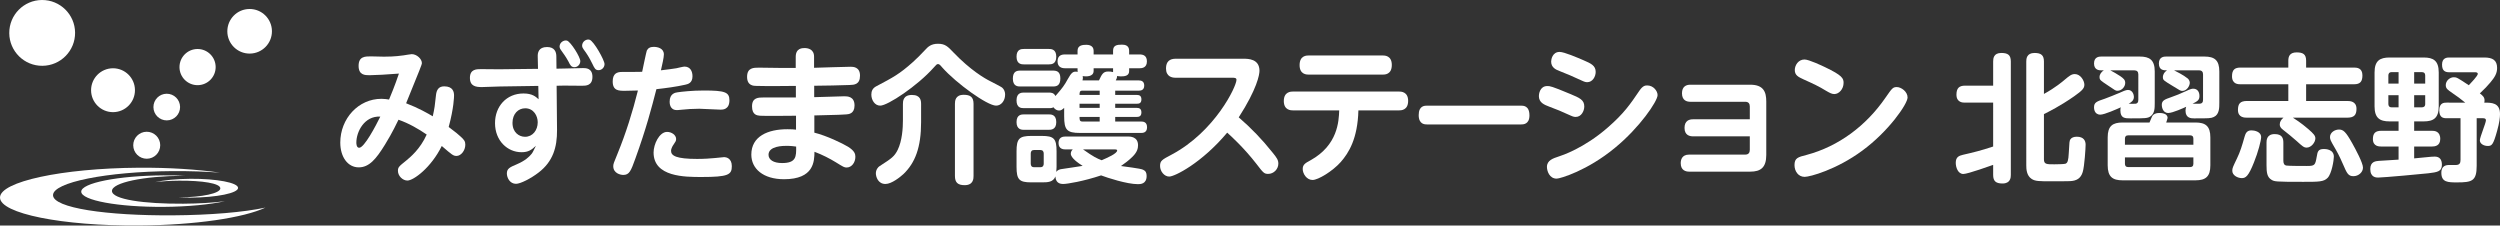
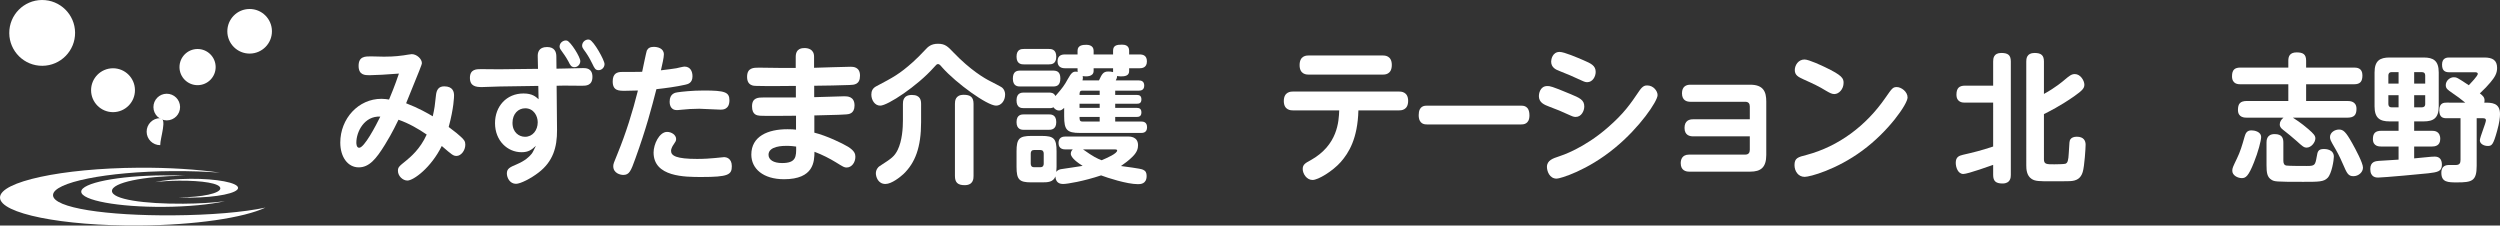
<svg xmlns="http://www.w3.org/2000/svg" version="1.1" id="レイヤー_1" x="0px" y="0px" width="874.381px" height="78.873px" viewBox="0 0 874.381 78.873" enable-background="new 0 0 874.381 78.873" xml:space="preserve">
  <rect x="0" y="0" width="874.381" height="78.873" fill="#333333" stroke="none" />
  <g>
    <g>
      <path fill="#FFFFFF" d="M152.495,33.207c0.194-1.712,0.887-3.008,2.857-3.008c3.107,0,3.454,1.974,3.454,3.219    c0,0.308-0.051,4.311-1.876,10.996c2.267,1.662,3.602,2.807,4.142,3.326c1.278,1.143,1.674,1.707,1.674,2.857    c0,2.076-1.528,3.941-3.052,3.941c-1.139,0-1.529-0.316-5.186-3.479c-3.689,7.529-9.856,12.09-12.021,12.09    c-1.631,0-3.305-1.607-3.305-3.371c0-1.244,0.246-1.508,2.908-3.633c1.379-1.143,4.877-3.996,7.148-9.086    c-2.861-1.967-6.261-3.938-9.867-5.182c-2.115,4.459-4.087,7.678-4.728,8.719c-3.103,5.029-5.521,7.938-9.176,7.938    c-3.841,0-6.452-3.635-6.452-8.668c0-8.355,6.307-15.305,14.393-15.305c1.09,0,2.023,0.15,2.664,0.259    c0.736-1.822,1.876-4.412,3.453-9.083c-3.75,0.309-8.477,0.569-10.256,0.569c-1.576,0-3.847,0-3.847-3.274    c0-3.316,2.271-3.316,4.286-3.316c0.742,0,3.953,0.102,4.588,0.102c1.039,0,3.695,0,6.904-0.464    c0.447-0.056,2.417-0.418,2.809-0.418c1.781,0,3.549,1.708,3.549,3.112c0,0.576-0.592,1.922-5.518,14.067    c4.336,1.657,7.689,3.58,9.318,4.565C151.998,37.828,152.097,36.947,152.495,33.207z M124.632,49.867    c0,0.418,0.049,1.814,0.993,1.814c1.771,0,5.76-7.574,7.39-10.899C127.444,40.479,124.632,46.076,124.632,49.867z" />
      <path fill="#FFFFFF" d="M194.823,45.453c0.05,6.076-1.429,11.055-6.457,14.9c-2.663,2.07-6.357,3.938-7.887,3.938    c-2.172,0-3.203-2.129-3.203-3.631c0-1.707,1.082-2.18,3.403-3.168c3.003-1.289,4.287-2.539,5.219-3.635    c0.347-0.357,0.888-1.547,1.534-2.848c-1.534,1.404-2.611,2.229-5.033,2.229c-4.879,0-9.266-3.994-9.266-10.17    c0-5.86,3.99-10.374,9.957-10.374c3.109,0,4.293,1.137,5.275,2.019l-0.096-4.666l-13.463,0.203c-0.988,0-5.374,0.203-6.262,0.203    c-1.97,0-4.192-0.203-4.192-3.212c0-3.064,2.317-3.064,3.847-3.064c1.033,0,5.475,0.055,6.407,0.055l13.558-0.156l-0.096-4.257    c-0.051-1.302,0.246-3.371,3.254-3.371c2.612,0,3.259,1.656,3.259,3.314l0.045,4.259l2.612-0.05c1.088,0,5.771-0.158,6.71-0.158    c0.932,0,3.253,0,3.253,3.065c0,3.114-2.321,3.114-3.605,3.114c-0.24,0-5.369-0.052-6.357-0.052l-2.561,0.052L194.823,45.453z     M183.683,37.873c-2.416,0-4.438,1.928-4.438,5.094c0,3.371,2.317,4.875,4.388,4.875c2.663,0,4.437-2.285,4.437-5.084    C188.069,40.578,186.692,37.873,183.683,37.873z M202.961,21.381c0,1.137-0.938,2.121-2.021,2.121    c-1.135,0-1.484-0.672-2.121-1.971c-0.838-1.553-1.769-2.854-2.563-3.94c-0.545-0.729-0.545-1.144-0.545-1.3    c0-1.503,1.578-2.389,2.615-2.076C199.606,14.628,202.961,19.923,202.961,21.381z M211.438,22.412c0,1.195-0.986,2.133-2.07,2.133    c-1.133,0-1.422-0.631-2.166-2.178c-1.139-2.344-2.068-3.739-3.006-4.984c-0.298-0.413-0.6-0.883-0.6-1.404    c0-1.503,1.537-2.436,2.617-2.076C207.694,14.369,211.438,21.063,211.438,22.412z" />
      <path fill="#FFFFFF" d="M222.234,55.422c-1.581,4.412-2.128,5.758-4.248,5.758c-0.982,0-3.495-0.564-3.495-3.059    c0-0.73,0.146-1.145,1.53-4.465c2.909-7.109,5.224-14.525,7.093-22.002c-1.474,0.049-3.297,0.101-4.531,0.101    c-2.166,0-4.291,0-4.291-3.269c0-2.748,1.479-3.321,3.203-3.321c2.366,0,5.28,0,7.1-0.05c0.201-0.984,1.484-7.111,1.629-7.425    c0.441-0.881,1.184-1.299,2.418-1.299c1.327,0,3.551,0.47,3.551,2.649c0,1.039-0.595,3.685-1.034,5.553    c2.07-0.209,4.682-0.623,5.419-0.724c0.447-0.103,2.412-0.576,2.809-0.576c2.02,0,2.813,1.612,2.813,3.376    c0,2.336-1.529,2.748-2.512,2.958c-3.209,0.726-6.81,1.194-10.107,1.563C227.854,37.873,226.03,44.934,222.234,55.422z     M233.323,46.133c1.578,0,3.154,1.088,3.154,2.488c0,0.682-0.246,0.984-0.981,2.076c-0.052,0.053-0.794,1.145-0.794,2.076    c0,1.709,1.83,2.809,9.125,2.809c2.564,0,4.684-0.16,6.309-0.318c0.245-0.051,3.059-0.311,3.152-0.311    c0.598,0,2.668,0.311,2.668,3.168c0,3.014-1.283,3.783-10.599,3.783c-5.821,0-16.767,0-16.767-8.559    C228.591,50.486,230.562,46.133,233.323,46.133z M237.024,32.277c1.379-0.205,5.029-0.623,9.17-0.623    c7.346,0,8.925,0.563,8.925,3.427c0,3.271-2.372,3.271-3.063,3.271c-1.178,0-6.408-0.318-7.49-0.318    c-2.272,0-4.438,0.16-5.918,0.318c-1.478,0.151-1.623,0.151-1.925,0.151c-2.512,0-2.512-2.495-2.512-2.958    C234.211,32.694,236.231,32.377,237.024,32.277z" />
      <path fill="#FFFFFF" d="M284.768,33.983c1.675,0,8.976-0.308,10.454-0.308c1.134,0,3.65,0,3.65,3.216    c0,2.909-2.07,3.064-2.914,3.118c-0.391,0.051-3.002,0.208-11.141,0.364v6.021c4.343,1.084,9.813,3.734,11.783,4.926    c2.316,1.453,2.568,2.537,2.568,3.529c0,1.977-1.285,3.74-3.06,3.74c-0.794,0-1.083-0.16-3.846-1.875    c-2.025-1.238-4.634-2.594-7.401-3.629c-0.045,3.32-0.139,9.598-10.648,9.598c-7.297,0-11.436-3.68-11.436-8.609    c0-6.434,5.82-8.879,12.623-8.879c1.486,0,2.268,0.055,3.01,0.156v-4.873c-3.354,0.044-11.097,0.1-12.575,0    c-0.988-0.104-2.809-0.217-2.809-3.271c0-3.118,2.216-3.118,4.091-3.118h11.243v-4.043c-3.942,0.045-10.06,0.103-13.759,0    c-1.034,0-3.305-0.055-3.305-3.169c0-3.216,2.271-3.216,4.19-3.216c1.285,0,7.05,0.105,8.185,0.105h4.637v-3.896    c0-3.01,2.266-3.062,3.104-3.062c1.037,0,3.311,0.313,3.311,3.009v3.893c2.014-0.049,10.939-0.361,12.77-0.361    c0.837,0,3.299,0,3.299,3.11c0,3.112-2.016,3.219-3.646,3.271c-2.912,0.101-9.074,0.262-12.378,0.262V33.983z M275.058,51.01    c-0.99,0-6.266,0-6.266,3.111c0,1.719,1.676,2.906,4.74,2.906c4.973,0,4.973-2.283,4.924-5.758    C277.723,51.168,276.68,51.01,275.058,51.01z" />
      <path fill="#FFFFFF" d="M326.595,23.607c-5.716,6.439-16.124,13.34-18.737,13.34c-1.92,0-3.103-1.972-3.103-3.844    c0-1.14,0.346-2.23,1.774-2.954c5.821-3.067,8.083-4.256,12.72-8.406c1.726-1.563,2.418-2.284,4.344-4.311    c0.982-1.087,2.07-2.126,4.48-2.126c2.512,0,3.449,0.984,5.426,3.061c5.865,6.126,10.895,9.079,12.916,10.066    c0.792,0.412,3.656,1.866,4.045,2.179c0.491,0.419,1.078,1.143,1.078,2.491c0,2.131-1.373,3.844-3.148,3.844    c-3.109,0-13.96-7.838-18.832-13.34c-0.74-0.882-1.043-1.195-1.484-1.195C327.633,22.412,327.438,22.67,326.595,23.607z     M322.157,42.654c0,8.926-2.07,14.271-6.162,18.215c-1.133,1.035-4.141,3.477-6.307,3.477c-2.617,0-3.354-2.545-3.354-3.73    c0-1.303,0.836-2.24,1.283-2.494c4.336-2.803,5.174-3.377,6.356-5.707c1.575-3.227,1.825-7.684,1.825-10.332v-5.655    c0-0.938,0-3.22,3.159-3.22c3.097,0,3.198,2.076,3.198,3.22V42.654z M340.497,61.543c0,0.832,0,3.221-3.106,3.221    c-2.456,0-3.4-0.986-3.4-3.221V36.325c0-0.989,0.101-3.168,3.059-3.168c2.267,0,3.448,0.724,3.448,3.168V61.543z" />
      <path fill="#FFFFFF" d="M356.863,30.25c-0.793,0-2.613,0-2.613-2.748c0-2.546,1.379-2.807,2.613-2.807h11.386    c1.184,0,2.611,0.211,2.611,2.707c0,2.645-1.428,2.848-2.611,2.848H356.863z M366.82,32.377c0.938,0,1.774,0.104,2.317,1.199    c0.149-0.158,0.249-0.258,0.635-0.73c1.674-1.924,2.617-3.167,3.6-5.033c1.385-2.541,1.981-2.755,2.914-2.755    c0.295,0,0.491,0.058,0.636,0.107c0-0.152-0.044-0.259-0.044-0.47V23.87h-4.387c-1.189,0-2.613-0.419-2.613-2.444    c0-2.385,2.021-2.385,2.613-2.385h4.387v-1.295c0-1.92,1.779-2.076,3.059-2.076c0.592,0,2.562,0.1,2.562,2.076v1.295h6.803v-1.295    c0-1.875,1.284-2.131,3.104-2.131c1.039,0,2.516,0.256,2.516,2.131v1.295h3.65c1.286,0,2.563,0.418,2.563,2.441    c0,2.285-1.826,2.388-2.563,2.388h-3.65v0.982c0,1.663-1.477,1.868-2.912,1.868c-0.636,0-0.981-0.101-1.279-0.156    c-0.049,0.727-0.339,1.299-0.49,1.56h8.081c0.938,0,1.876,0.362,1.876,1.816c0,1.714-1.38,1.763-1.876,1.763h-8.276v1.504h7.643    c0.885,0,1.523,0.369,1.523,1.559c0,1.46-0.982,1.504-1.523,1.504h-7.643v1.459h7.592c0.887,0,1.574,0.361,1.574,1.605    c0,1.557-1.135,1.557-1.725,1.557h-7.441v1.611h9.02c0.838,0,2.121,0.152,2.121,2.02c0,1.973-1.58,1.973-2.121,1.973h-21.348    c-4.589,0-5.521-1.09-5.521-5.813v-2.953c-0.642,0.564-1.039,0.926-1.776,0.926c-0.691,0-1.43-0.361-1.975-1.139    c-0.396,0.213-0.637,0.313-1.624,0.313h-8.681c-1.082,0-2.605-0.156-2.605-2.747c0-2.704,1.865-2.704,2.605-2.704H366.82z     M358.14,22.518c-0.74,0-2.605,0-2.605-2.699c0-2.646,1.726-2.696,2.605-2.696h8.681c0.735,0,2.612,0,2.612,2.696    c0,2.594-1.675,2.699-2.612,2.699H358.14z M358.14,45.404c-0.686,0-2.605,0-2.605-2.699c0-2.645,1.77-2.695,2.605-2.695h8.681    c0.735,0,2.612,0,2.612,2.695c0,2.699-1.877,2.699-2.765,2.699H358.14z M372.687,52.256c-0.542,0-2.462,0-2.462-2.23    c0-1.973,1.378-2.285,2.462-2.285h21.789c0.838,0,3.557,0.053,3.557,3.066c0,1.086-0.297,2.387-1.926,3.992    c-1.284,1.297-2.662,2.287-4.047,3.268c1.189,0.205,6.859,0.826,7.746,1.299c0.887,0.414,1.229,1.035,1.229,2.178    c0,2.863-2.218,2.863-3.053,2.863c-3.854,0-10.701-2.244-12.873-3.068c-6.059,2.025-11.781,3.008-13.311,3.008    c-2.214,0-2.611-1.553-2.66-2.645c-0.789,2.023-2.664,2.076-4.733,2.076h-3.746c-4.142,0-5.124-0.934-5.124-5.402v-5.443    c0-4.41,0.932-5.396,5.174-5.396h3.651c4.235,0,5.173,0.93,5.173,5.396v5.443c0,0.578-0.051,1.25-0.1,1.764    c0.49-0.773,1.383-0.928,1.679-0.982c1.178-0.203,6.503-0.93,7.546-1.145c-1.585-0.984-4.146-2.799-4.146-4.254    c0-0.781,0.396-1.188,0.686-1.502H372.687z M365.045,53.709c0-0.732-0.347-1.246-1.183-1.246h-2.172    c-0.836,0-1.185,0.469-1.185,1.246v3.527c0,0.73,0.298,1.244,1.185,1.244h2.172c0.988,0,1.183-0.672,1.183-1.244V53.709z     M384.618,33.207v-1.504h-6.066c-0.982,0-0.982,0.674-0.982,1.504H384.618z M384.618,36.27h-7.049v1.459h7.049V36.27z     M384.618,40.891h-7.049c0,0.934,0,1.611,0.982,1.611h6.066V40.891z M384.368,28.124c1.045-2.23,1.484-3.111,3.26-3.111    c0.541,0,1.182,0.045,1.673,0.202V23.87h-6.803v0.927c0,2.186-2.813,1.981-3.841,1.823c0.191,0.671,0,1.243-0.054,1.504H384.368z     M378.798,52.256c3.65,2.594,4.883,3.166,6.508,3.789c2.021-0.883,5.424-2.336,5.424-3.43c0-0.305-0.439-0.359-0.686-0.359    H378.798z" />
-       <path fill="#FFFFFF" d="M411.12,27.187c-1.185,0-3.309-0.364-3.309-3.272c0-2.488,1.428-3.37,3.309-3.37h23.865    c1.467,0,5.521,0,5.521,4.209c0,1.345-0.84,6.329-7.256,16.29c4.293,3.688,8.238,7.787,11.779,12.252    c1.582,1.918,2.072,2.693,2.072,3.941c0,1.92-1.617,3.582-3.545,3.582c-1.422,0-1.723-0.363-4.141-3.529    c-4.191-5.396-8.572-9.447-10.201-10.895c-8.977,10.691-18.393,15.361-20.268,15.361c-1.775,0-3.21-1.877-3.21-3.689    c0-1.82,0.598-2.182,4.047-3.992c15.138-8.049,22.677-23.824,22.677-26.154c0-0.733-0.736-0.733-1.57-0.733H411.12z" />
      <path fill="#FFFFFF" d="M452.278,38.61c-0.699,0-3.26,0-3.26-3.274c0-3.323,2.561-3.323,3.26-3.323h36.973    c0.689,0,3.25,0,3.25,3.271c0,3.327-2.516,3.327-3.25,3.327h-14.15c-0.252,9.854-3.35,14.835-6.168,18.056    c-2.908,3.27-7.938,6.279-9.857,6.279c-2.07,0-3.449-2.178-3.449-3.842c0-1.555,0.932-2.076,2.756-3.059    c9.518-5.295,9.863-13.6,10.01-17.435H452.278z M483.579,19.399c0.691,0,3.209,0,3.209,3.326c0,3.372-2.469,3.372-3.209,3.372    h-25.787c-0.736,0-3.254,0-3.254-3.317c0-3.381,2.467-3.381,3.254-3.381H483.579z" />
      <path fill="#FFFFFF" d="M531.884,36.947c0.922,0,3.043,0,3.043,3.427c0,3.157-2.211,3.157-3.043,3.157h-32.65    c-0.881,0-3.041,0-3.041-3.27c0-3.314,2.07-3.314,3.041-3.314H531.884z" />
      <path fill="#FFFFFF" d="M541.19,30.092c0.881,0,1.383,0,7.834,2.703c3.502,1.449,5.082,2.127,5.082,4.457    c0,1.563-1.041,3.639-2.961,3.639c-0.395,0-0.787,0-1.818-0.473c-3.797-1.707-4.393-1.965-7.447-3.107    c-1.771-0.681-3.654-1.402-3.654-3.734C538.226,33.055,538.478,30.092,541.19,30.092z M541.044,58.375    c0-2.33,2.215-3.004,4.086-3.631c1.131-0.363,8.828-2.852,17.158-10.117c5.674-4.931,7.84-8.098,11.145-12.973    c1.184-1.714,2.02-1.768,2.709-1.768c2.119,0,3.602,1.926,3.602,3.372c0,2.129-6.26,11.368-14.943,18.474    c-9.607,7.941-19.129,10.748-20.357,10.748C541.925,62.48,541.044,59.834,541.044,58.375z M545.476,18.159    c1.625,0,6.264,2.021,8.232,2.854c2.768,1.195,4.387,1.917,4.387,4.152c0,1.613-1.078,3.581-2.957,3.581    c-0.391,0-0.838-0.049-1.82-0.521c-3.99-1.814-4.436-2.023-7.842-3.372c-1.234-0.468-2.957-1.19-2.957-3.321    C542.519,20.805,542.958,18.159,545.476,18.159z" />
      <path fill="#FFFFFF" d="M592.126,47.684c-1.041,0-2.959-0.305-2.959-2.953c0-2.545,1.674-3.008,2.959-3.008h19.875v-4.471    c0-0.927-0.398-1.656-1.586-1.656h-19.227c-1.086,0-2.908-0.361-2.908-2.959c0-2.387,1.479-3.009,2.908-3.009h20.957    c4.635,0,5.615,2.489,5.615,5.86v18.689c0,4.357-1.871,5.859-5.615,5.859h-21.35c-1.082,0-2.955-0.363-2.955-2.951    c0-1.098,0.342-3.012,2.955-3.012h19.619c1.139,0,1.586-0.68,1.586-1.66v-4.73H592.126z" />
      <path fill="#FFFFFF" d="M667.179,34.09c0,2.279-6.66,11.887-15.879,18.629c-9.02,6.646-18.291,9.139-20.117,9.139    c-2.264,0-3.551-2.023-3.551-4.1c0-2.494,1.191-2.805,4.244-3.58c11.139-2.965,20.801-10.17,27.555-19.979    c2.322-3.326,2.576-3.746,3.996-3.746C664.911,30.453,667.179,32.013,667.179,34.09z M638.231,23.451    c6.221,2.959,6.564,3.995,6.564,5.555c0,2.076-1.535,3.893-3.254,3.893c-0.893,0-1.68-0.466-2.768-1.086    c-2.707-1.663-4.432-2.445-7.986-4.052c-1.773-0.832-3.055-1.401-3.055-3.268c0-1.663,1.234-3.688,3.404-3.688    C632.661,20.805,637.353,23.033,638.231,23.451z" />
    </g>
    <g>
      <path fill="#FFFFFF" d="M26.261,11.426c0.044,6.357-5.072,11.549-11.431,11.588C8.476,23.063,3.282,17.941,3.241,11.588    C3.198,5.229,8.314,0.042,14.669,0C21.026-0.041,26.214,5.072,26.261,11.426z" />
      <path fill="#FFFFFF" d="M47.201,31.5c0.032,4.235-3.38,7.691-7.622,7.726c-4.232,0.03-7.689-3.383-7.725-7.622    c-0.027-4.241,3.389-7.697,7.623-7.725C43.714,23.852,47.175,27.264,47.201,31.5z" />
      <path fill="#FFFFFF" d="M75.426,23.418c0.022,3.492-2.786,6.344-6.282,6.369c-3.493,0.025-6.346-2.786-6.368-6.278    c-0.022-3.495,2.791-6.346,6.283-6.372C72.55,17.119,75.402,19.924,75.426,23.418z" />
      <path fill="#FFFFFF" d="M62.986,37.414c0.017,2.575-2.055,4.674-4.631,4.693c-2.571,0.018-4.676-2.057-4.692-4.627    c-0.019-2.578,2.053-4.68,4.629-4.697C60.869,32.77,62.968,34.838,62.986,37.414z" />
      <path fill="#FFFFFF" d="M95.112,10.887c0.031,4.309-3.442,7.826-7.751,7.854c-4.3,0.035-7.823-3.438-7.851-7.738    c-0.031-4.31,3.439-7.832,7.746-7.858C91.563,3.113,95.077,6.582,95.112,10.887z" />
-       <path fill="#FFFFFF" d="M56.038,50.768c0.018,2.607-2.08,4.732-4.688,4.75c-2.603,0.02-4.733-2.08-4.751-4.688    s2.08-4.732,4.688-4.75S56.021,48.156,56.038,50.768z" />
+       <path fill="#FFFFFF" d="M56.038,50.768c-2.603,0.02-4.733-2.08-4.751-4.688    s2.08-4.732,4.688-4.75S56.021,48.156,56.038,50.768z" />
      <path fill="#FFFFFF" d="M60.521,75.316c-23.157,0.158-41.946-2.564-41.976-7.051c-0.032-4.49,18.707-8.258,41.863-8.422    c5.871-0.035,11.453,0.154,16.535,0.543c-8.008-1.146-17.852-1.799-28.483-1.725C21.657,58.85-0.035,63.529,0,69.102    c0.042,5.586,21.8,9.957,48.599,9.766c19.714-0.135,36.662-2.695,44.236-6.26C85.159,74.244,73.532,75.227,60.521,75.316z" />
      <path fill="#FFFFFF" d="M64.084,71.248c-13.747,0.092-24.903-1.502-24.924-4.453c-0.019-2.945,11.109-5.213,24.858-5.311    c0.307,0,0.607,0,0.91,0c-2.466-0.115-5.055-0.174-7.739-0.152C41.272,61.447,28.394,64,28.412,67.039    c0.022,3.045,12.94,5.422,28.854,5.314c8.496-0.064,16.131-0.814,21.4-1.975C74.567,70.91,69.532,71.209,64.084,71.248z" />
      <path fill="#FFFFFF" d="M66.607,62.533c-4.917,0.035-9.328,0.488-12.369,1.174c2.367-0.314,5.278-0.49,8.427-0.514    c7.943-0.053,14.386,0.904,14.395,2.67c0.014,1.766-6.416,3.117-14.355,3.176c-0.17,0-0.348,0-0.519,0    c1.421,0.063,2.917,0.1,4.466,0.09c9.186-0.063,16.629-1.592,16.615-3.412C83.253,63.891,75.796,62.471,66.607,62.533z" />
    </g>
  </g>
  <g>
    <path fill="#FFFFFF" d="M697.111,35.896h-9.846c-0.725,0-2.992,0-2.992-2.8c0-2.317,1.014-3.138,2.992-3.138h9.846v-8.445   c0-1.063,0.145-2.992,2.848-2.992c2.364,0,3.33,0.771,3.33,2.992v39.672c0,0.869-0.097,2.992-2.896,2.992   c-2.269,0-3.282-0.771-3.282-2.992v-3.523c-0.579,0.193-8.832,3.186-10.425,3.186c-1.883,0-2.654-2.316-2.654-3.908   c0-2.027,1.109-2.462,2.509-2.8c3.572-0.821,6.227-1.448,10.57-2.896V35.896z M714.872,55.732c0,1.737,0.966,1.737,3.62,1.737   c0.772,0,3.378-0.048,3.861-0.192c0.82-0.29,1.062-1.063,1.206-3.766c0.193-3.813,0.241-4.246,0.531-4.729   c0.434-0.676,1.255-0.966,2.269-0.966c2.461,0,3.089,1.449,3.089,2.8c0,1.062-0.387,7.529-1.014,9.556   c-0.676,2.221-2.124,3.09-4.489,3.186c-0.868,0.049-4.15,0.049-6.467,0.049c-4.247,0-5.646,0-6.901-0.82   c-1.786-1.158-1.883-3.427-1.883-4.778V21.514c0-0.918,0.097-2.992,2.896-2.992c2.365,0,3.282,0.868,3.282,2.992v11.342   c4.055-2.221,6.709-4.488,7.144-4.875c1.737-1.447,2.461-2.075,3.668-2.075c1.979,0,3.33,2.317,3.33,3.716   c0,1.207-0.628,1.979-3.571,4.055c-4.924,3.427-8.833,5.357-10.57,6.227V55.732z" />
-     <path fill="#FFFFFF" d="M747.884,26.002c0-0.917-0.482-1.4-1.399-1.4h-8.398c0.724,0.338,2.462,1.352,3.476,2.027   c1.158,0.82,1.737,1.304,1.737,2.365c0,1.303-1.158,2.751-2.751,2.751c-0.676,0-0.772-0.192-3.186-1.786   c-2.654-1.785-3.041-1.93-3.041-3.04c0-0.917,0.676-1.834,1.496-2.317h-0.82c-0.676,0-2.606,0-2.606-2.412   c0-2.414,1.931-2.414,2.606-2.414h13.369c3.427,0,5.261,1.158,5.261,5.213v11.004c0,1.979-0.048,3.572-1.399,4.634   c-1.014,0.772-1.931,0.772-7.047,0.772c-1.931,0-3.571,0-3.571-2.8c0-0.579,0.048-0.772,0.145-1.062   c-1.303,0.579-5.695,2.558-7.143,2.558c-2.221,0-2.221-2.269-2.221-2.558c0-1.738,0.966-2.076,3.717-2.992   c1.062-0.387,4.15-1.594,5.212-2.076c1.063-0.482,2.172-1.014,2.944-1.014c1.642,0,2.075,1.738,2.075,2.414   c0,1.399-1.109,1.979-1.834,2.413c0.387,0,2.075,0.048,2.413,0c0.628-0.097,0.966-0.435,0.966-1.399V26.002z M767.864,42.846   c3.523,0,5.213,1.255,5.213,5.213v9.749c0,3.909-1.593,5.261-5.213,5.261h-25.482c-3.523,0-5.213-1.255-5.213-5.261v-9.749   c0-4.006,1.737-5.213,5.213-5.213h9.411c0.869-2.123,0.965-2.365,1.352-2.703c0.579-0.482,1.352-0.627,2.075-0.627   c0.482,0,2.896,0,2.896,1.738c0,0.192-0.435,1.447-0.482,1.592H767.864z M767.141,50.616v-2.124c0-0.82-0.435-1.158-1.158-1.158   H744.36c-0.82,0-1.158,0.435-1.158,1.158v2.124H767.141z M767.141,55.057h-23.938v2.221c0,0.723,0.338,1.158,1.158,1.158h21.622   c0.724,0,1.158-0.338,1.158-1.158V55.057z M770.52,26.002c0-0.82-0.387-1.4-1.4-1.4h-8.735c0.579,0.29,3.33,1.642,4.778,2.848   c0.289,0.242,0.724,0.821,0.724,1.496c0,1.063-1.014,2.848-2.606,2.848c-0.676,0-0.771-0.145-3.475-1.785   c-3.041-1.883-3.33-1.931-3.33-3.089c0-0.435,0.193-1.496,1.448-2.317c-1.159,0-2.848,0-2.848-2.412   c0-2.414,1.931-2.414,2.558-2.414h13.369c3.571,0,5.212,1.304,5.212,5.213v11.004c0,1.738,0,4.055-1.93,4.924   c-1.063,0.482-1.593,0.482-6.902,0.482c-0.917,0-2.992,0-2.992-2.703c0-0.676,0.145-1.014,0.241-1.352   c-0.724,0.338-4.729,2.172-6.274,2.172c-1.979,0-2.268-2.221-2.268-2.799c0-1.594,1.013-1.932,3.33-2.752   c1.544-0.53,3.33-1.254,4.971-2.026c1.786-0.869,2.269-0.917,2.703-0.917c1.303,0,2.172,0.917,2.172,2.558   c0,1.352-0.579,1.786-2.413,2.703h2.364c1.158-0.048,1.304-0.676,1.304-1.497V26.002z" />
    <path fill="#FFFFFF" d="M785.914,41.156c-0.868,0-3.185,0-3.185-2.702c0-2.172,0.771-3.138,3.185-3.138h14.432v-5.84h-16.748   c-0.724,0-2.944,0-2.944-2.799c0-2.269,0.966-3.041,2.944-3.041h16.748v-2.413c0-1.399,0.434-2.896,2.896-2.896   c2.22,0,3.33,0.627,3.33,2.896v2.413h16.747c0.966,0,2.944,0.097,2.944,2.703c0,2.123-0.724,3.137-2.944,3.137h-16.747v5.84h14.383   c0.965,0,3.233,0.097,3.233,2.752c0,2.172-0.869,3.088-3.233,3.088h-19.017c0.531,0.338,2.848,1.786,5.406,4.006   c1.882,1.642,2.461,2.316,2.461,3.234c0,1.399-1.447,3.233-3.04,3.233c-0.966,0-1.448-0.435-3.523-2.317   c-1.737-1.544-2.848-2.412-4.73-3.908c-0.917-0.676-1.158-1.256-1.158-1.883c0-0.965,0.531-1.737,1.304-2.365H785.914z    M790.837,47.962c0,1.206-1.062,5.261-2.51,8.832c-1.93,4.874-2.896,5.502-4.247,5.502c-1.447,0-3.33-0.965-3.33-2.558   c0-0.965,0.193-1.303,1.642-4.344c1.109-2.269,1.785-4.488,2.654-7.578c0.338-1.109,0.724-2.22,2.413-2.22   C788.376,45.597,790.837,45.982,790.837,47.962z M798.607,56.166c0,0.918,0.241,1.594,1.063,1.738   c0.676,0.145,6.032,0.145,7.143,0.145c2.8,0,2.944-0.241,3.475-3.281c0.29-1.689,0.435-2.655,2.51-2.655   c0.483,0,3.476,0.048,3.476,2.703c0,1.158-0.725,5.888-2.172,7.384c-1.352,1.4-3.089,1.4-8.543,1.4   c-9.894,0-10.039-0.097-11.101-0.725c-1.544-0.917-1.737-2.558-1.737-5.115v-7.867c0-0.725,0-2.992,2.848-2.992   c2.654,0,3.04,1.496,3.04,2.992V56.166z M822.691,50.086c1.158,2.074,3.765,6.901,3.765,8.542c0,1.593-1.545,2.993-3.33,2.993   c-1.834,0-2.269-0.966-3.668-4.199c-1.4-3.186-1.786-3.861-3.765-7.288c-0.338-0.628-0.772-1.352-0.772-2.172   c0-1.689,1.737-2.655,3.137-2.655C819.554,45.307,820.423,46.031,822.691,50.086z" />
    <path fill="#FFFFFF" d="M844.36,45.742h6.178c0.821,0,2.944,0.048,2.944,2.848c0,2.51-1.979,2.654-2.944,2.654h-6.178v4.15   c1.496-0.145,2.076-0.193,2.993-0.289c2.847-0.29,3.571-0.338,4.198-0.338c1.689,0,2.51,1.013,2.51,2.848   c0,2.412-1.641,2.605-4.778,2.992c-1.399,0.192-15.927,1.496-17.52,1.496c-0.627,0-2.751,0-2.751-2.992   c0-2.607,1.883-2.752,2.992-2.848c1.11-0.098,5.937-0.387,6.902-0.436v-4.584h-6.033c-0.724,0-2.944,0-2.944-2.606   c0-2.027,0.869-2.896,2.944-2.896h6.033V42.46h-3.138c-3.427,0-5.261-1.159-5.261-5.261V25.326c0-4.103,1.883-5.213,5.261-5.213   h11.921c3.331,0,5.261,1.063,5.261,5.213v11.873c0,4.102-1.834,5.261-5.261,5.261h-3.33V45.742z M835.335,29.235h3.572v-4.006   h-2.413c-0.869,0-1.159,0.531-1.159,1.159V29.235z M835.335,33.289v3.09c0,0.627,0.29,1.158,1.159,1.158h2.413v-4.248H835.335z    M848.222,29.235v-2.847c0-0.773-0.386-1.159-1.158-1.159h-2.703v4.006H848.222z M848.222,33.289h-3.861v4.248h2.703   c0.627,0,1.158-0.29,1.158-1.158V33.289z M862.218,35.896c-1.447-1.207-2.943-2.317-4.536-3.379   c-1.593-1.11-2.269-1.545-2.269-2.751c0-1.544,1.448-2.751,2.799-2.751c1.014,0,1.255,0.145,5.261,2.799   c0.676-0.724,3.138-3.281,3.138-3.957c0-0.58-0.676-0.58-0.869-0.58h-9.073c-1.593,0-2.558-0.578-2.558-2.702   c0-2.462,1.882-2.462,2.558-2.462h12.211c2.896,0,4.488,0.918,4.488,3.668c0,1.883-0.82,3.234-2.365,5.068   c-0.917,1.109-2.026,2.268-3.668,3.813c1.062,0.82,1.642,1.352,1.642,2.461c0,0.338-0.049,0.58-0.097,0.773   c2.558,0,5.502,0,5.502,4.006c0,1.109-0.193,2.992-1.014,5.888c-1.352,4.874-1.834,5.261-3.282,5.261   c-1.303,0-2.751-0.725-2.751-1.979c0-1.11,2.124-6.033,2.124-6.998c0-0.725-0.772-0.725-1.063-0.725h-2.172V58   c0,5.31-1.641,5.793-6.805,5.793c-3.233,0-5.551,0-5.551-3.379c0-1.545,0.676-2.654,2.51-2.703h2.462   c1.399,0,1.737-0.627,1.737-1.834V41.35h-4.874c-1.159,0-2.559-0.193-2.559-2.751c0-2.702,1.737-2.702,2.559-2.702H862.218z" />
  </g>
</svg>